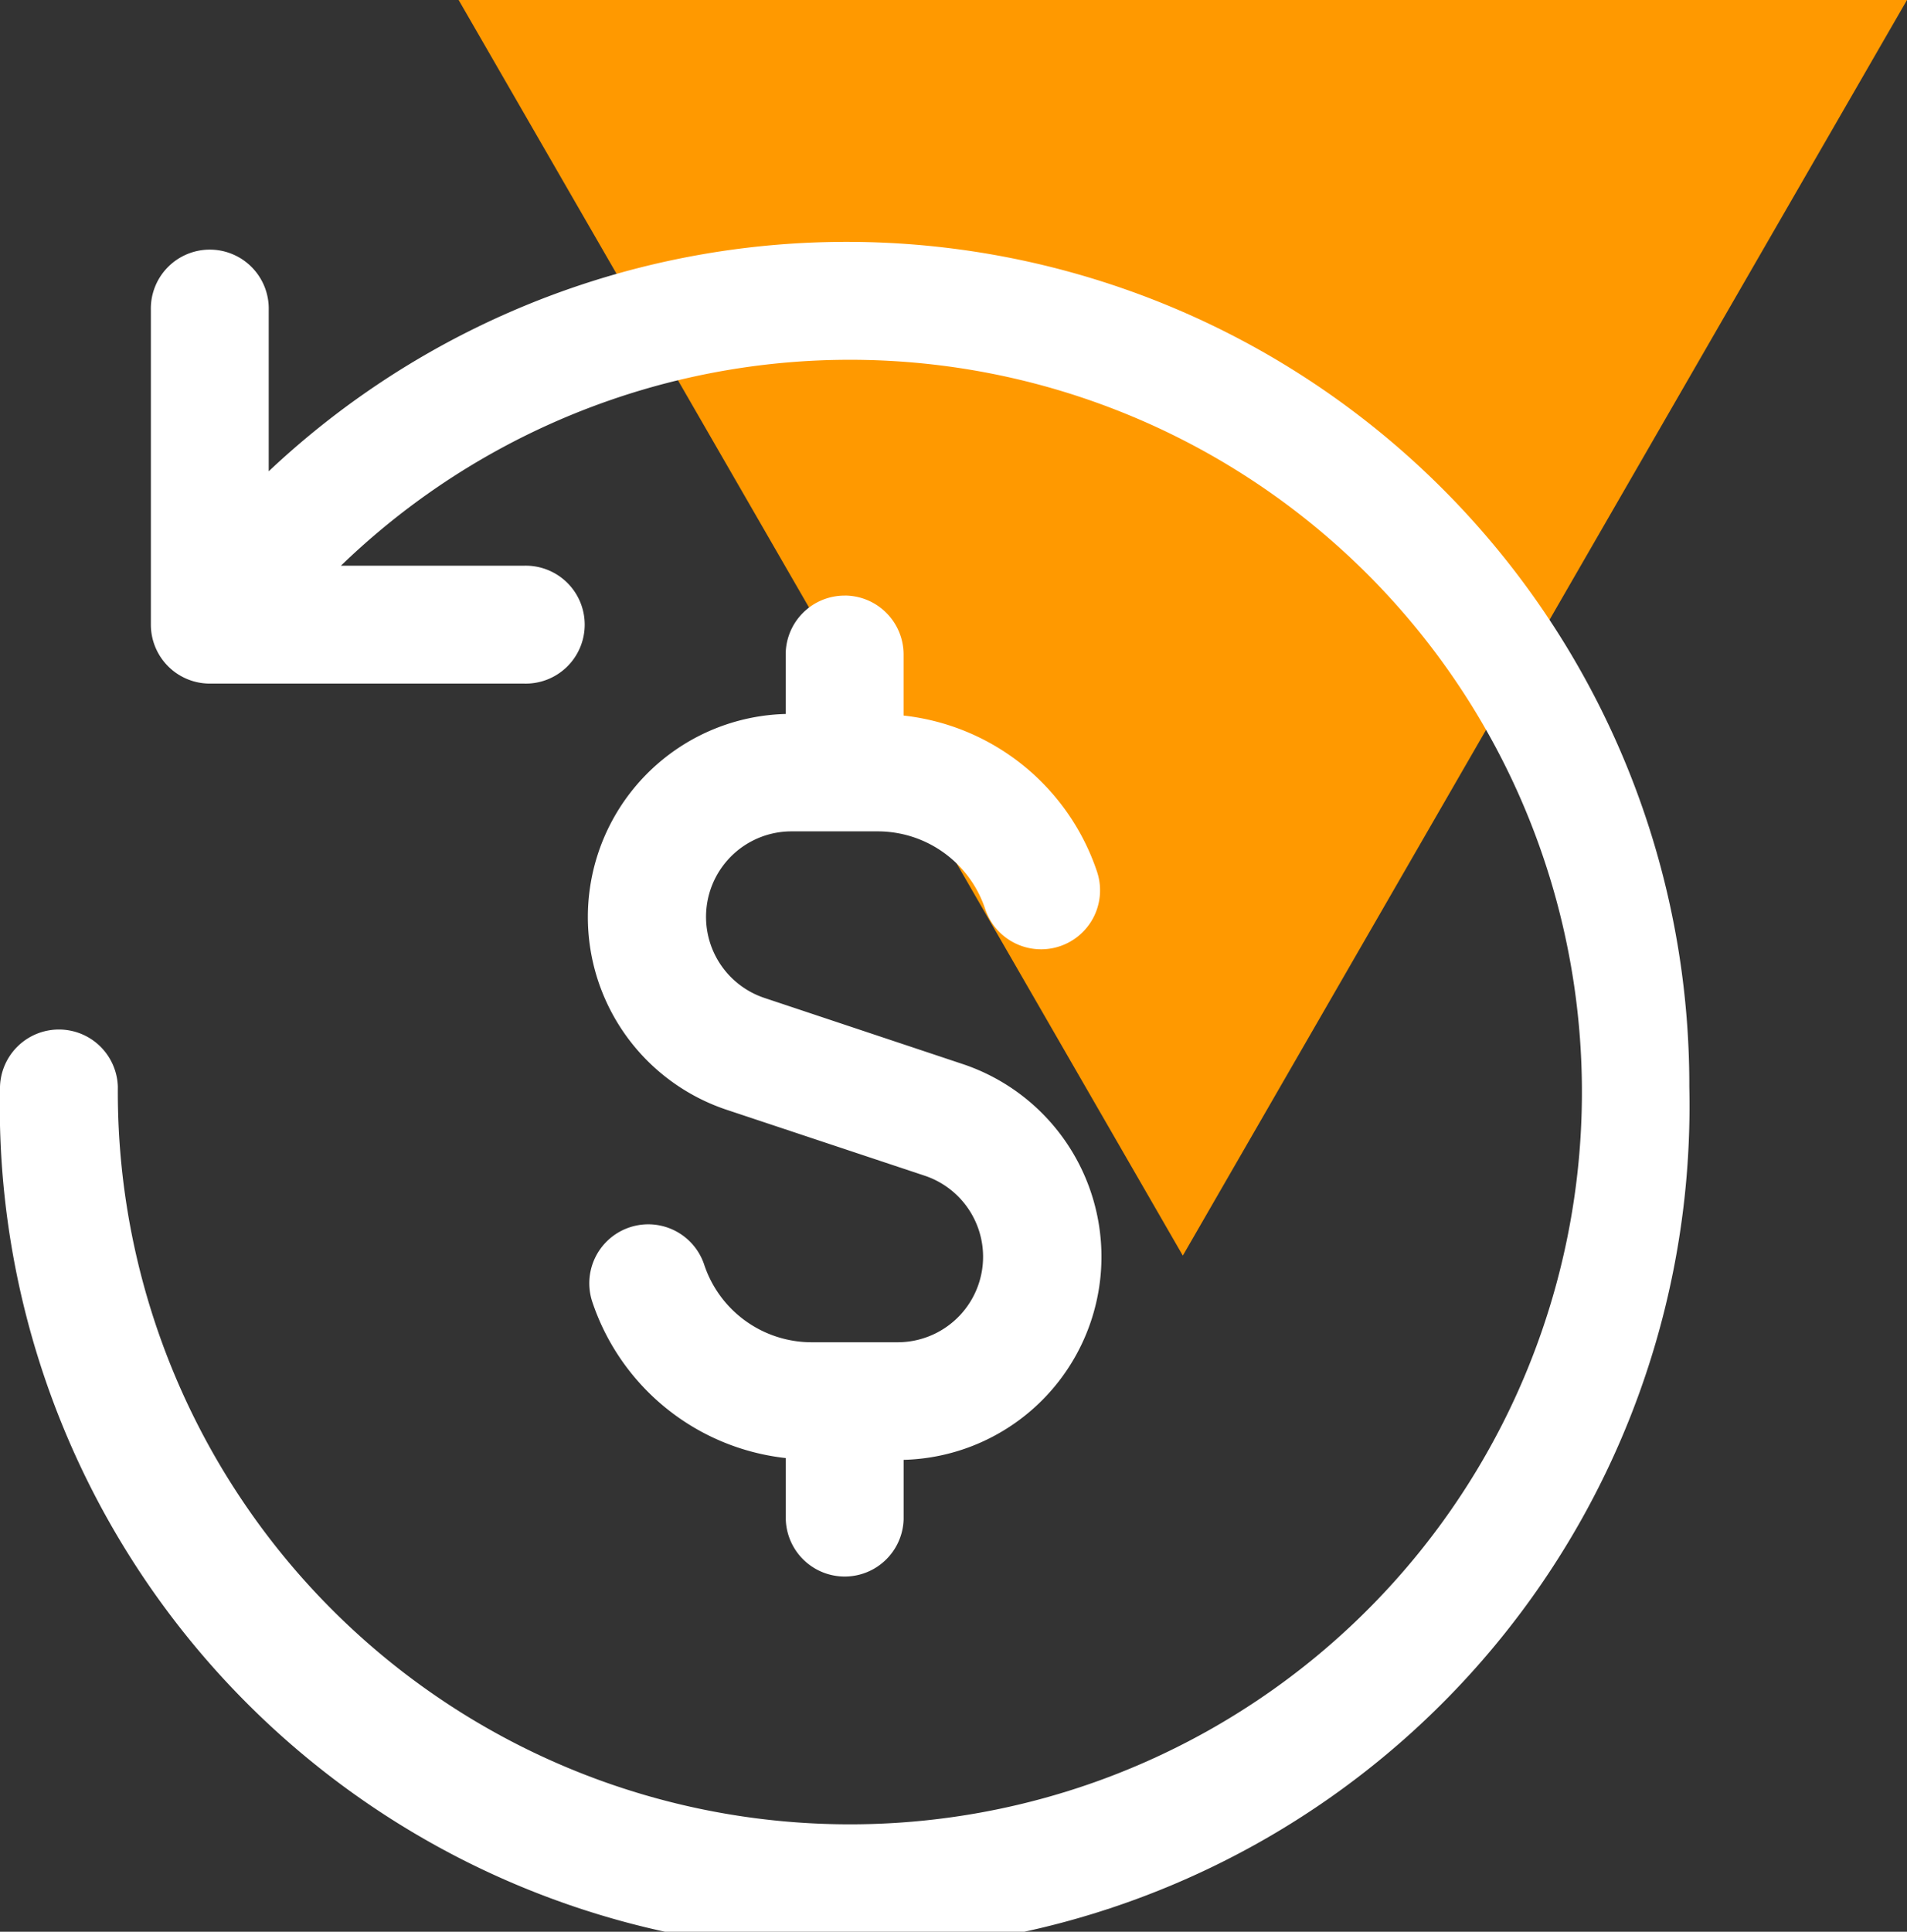
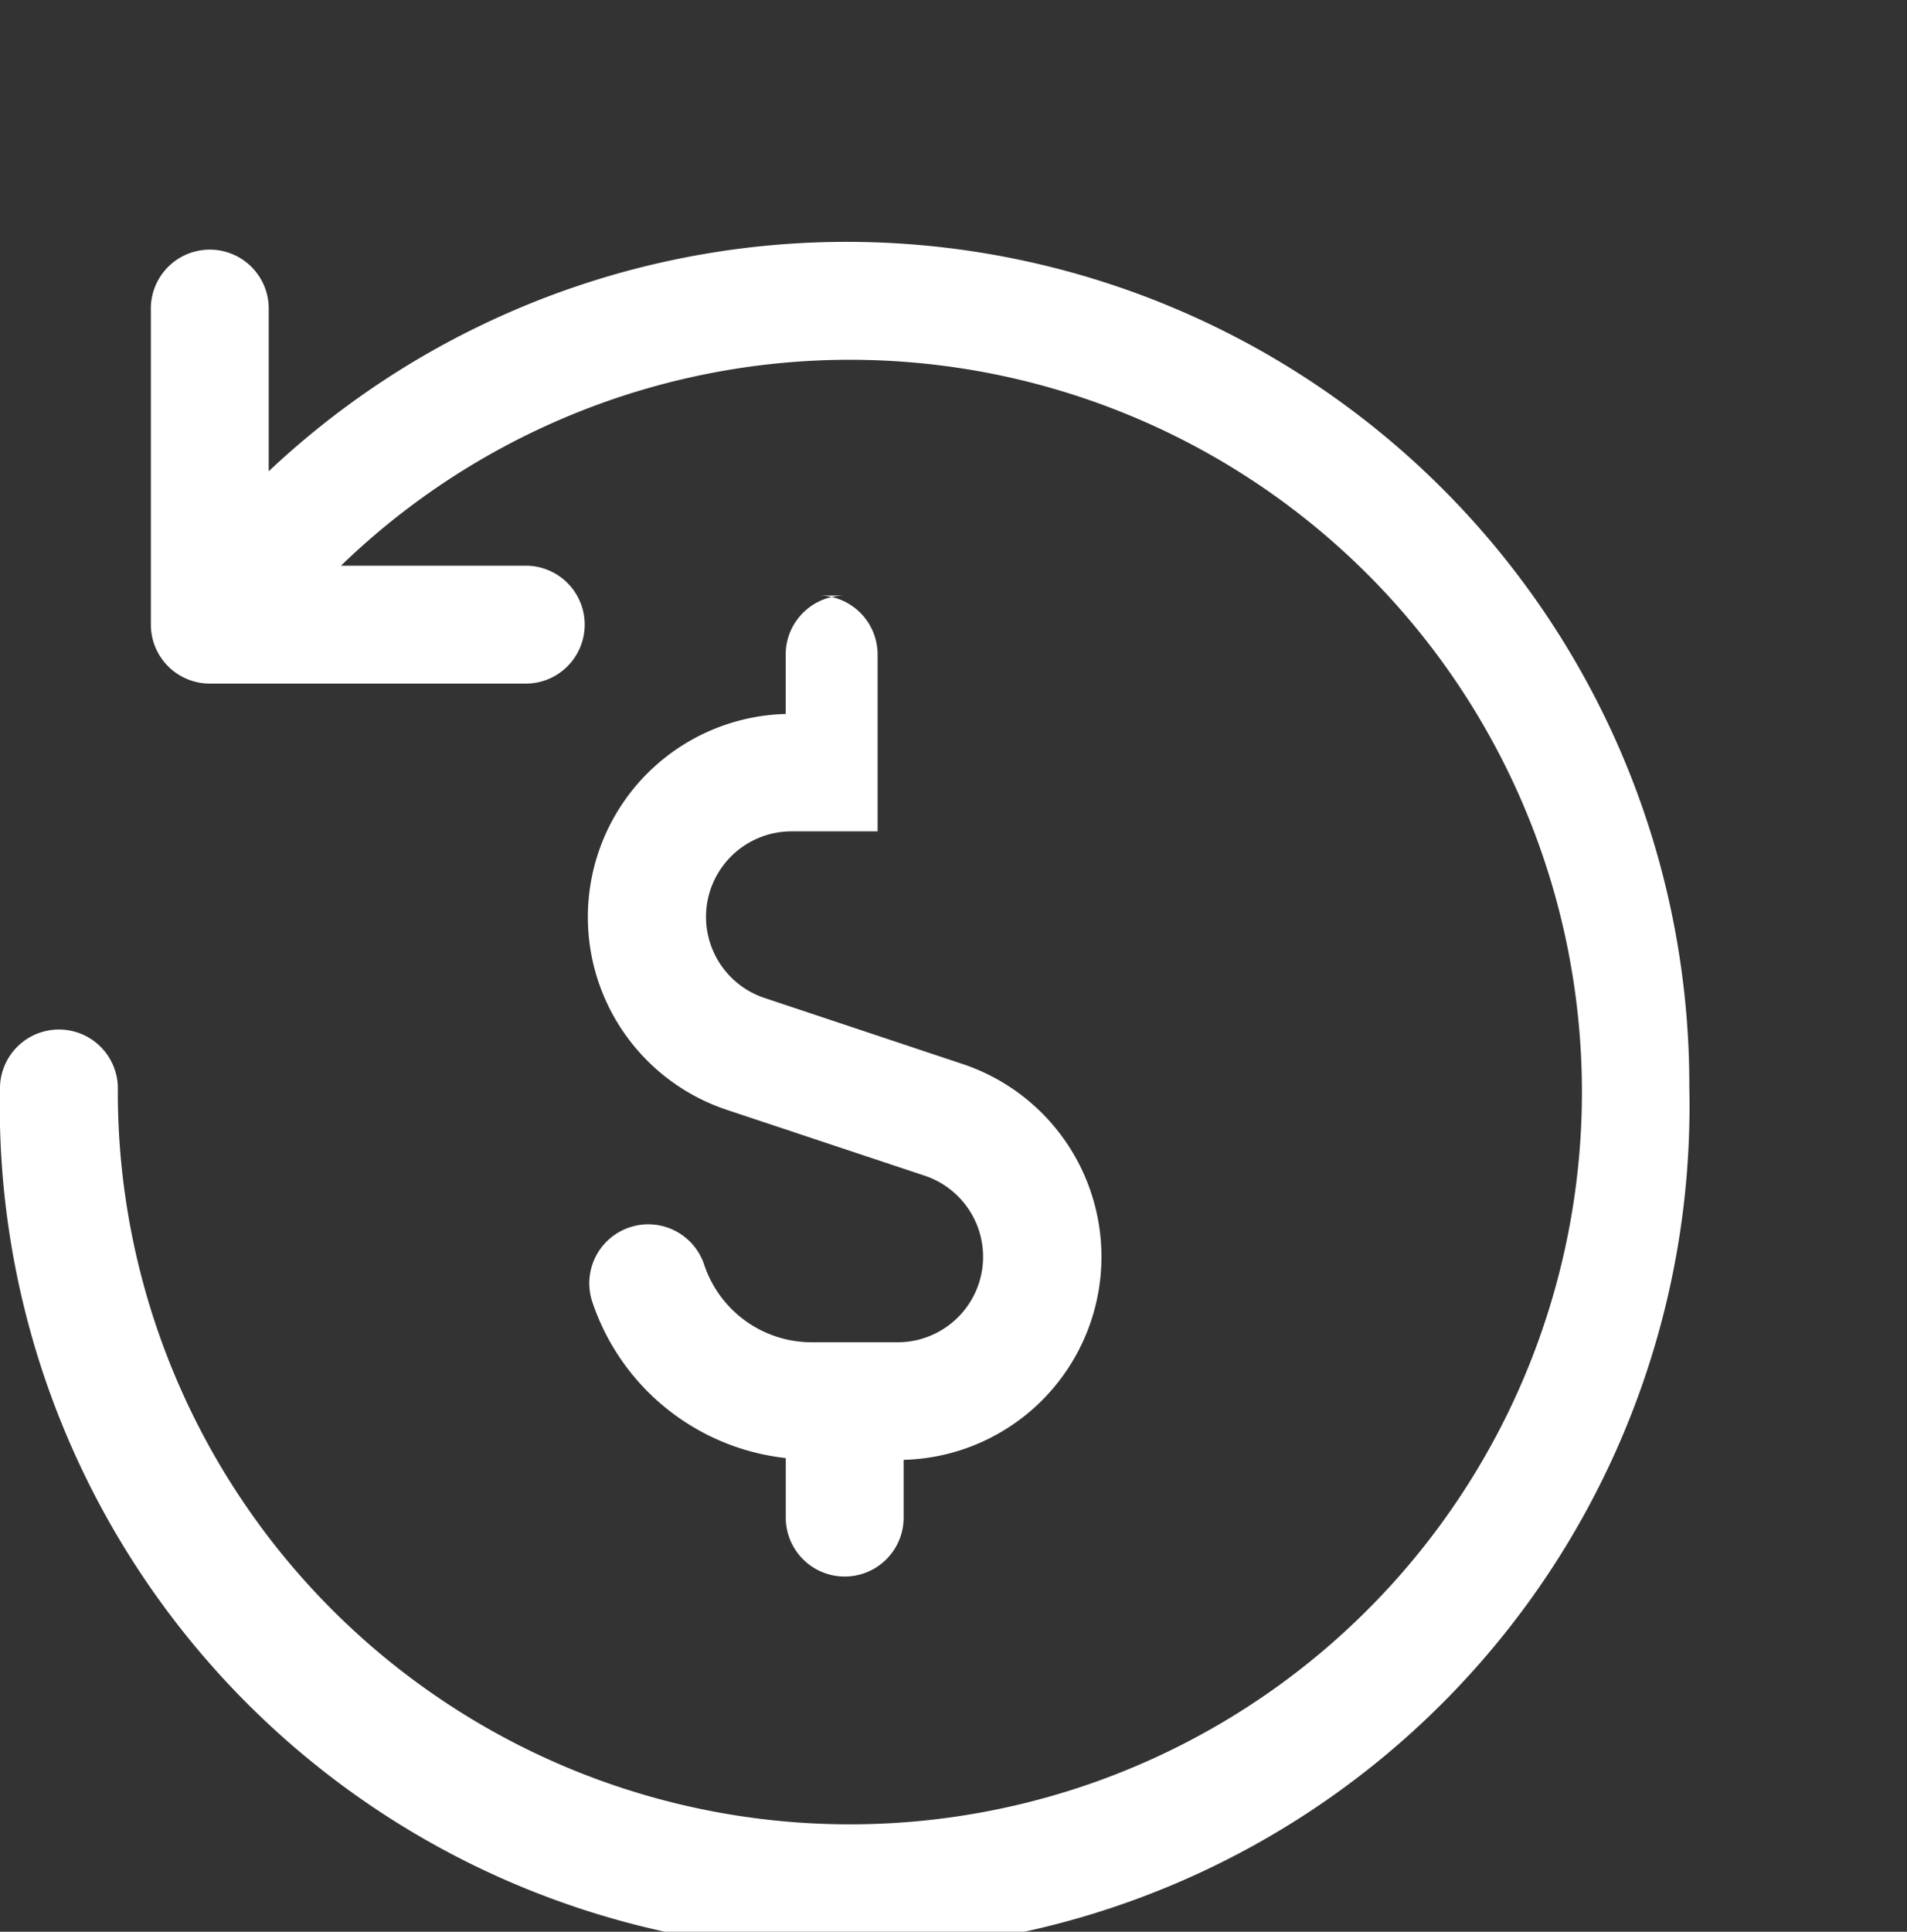
<svg xmlns="http://www.w3.org/2000/svg" width="39.5" height="40" viewBox="0 0 39.5 40">
  <rect x="0" y="0" width="39.5" height="40" fill="#333333" stroke="none" />
  <g id="Group_490" data-name="Group 490" transform="translate(-952 -2336)">
-     <path id="Polygon_3" data-name="Polygon 3" d="M15,0,30,26H0Z" transform="translate(991.5 2362) rotate(180)" fill="#f90" />
-     <path id="transaction" d="M36.241,18.745a17.5,17.5,0,1,1-34.991,0,1.221,1.221,0,0,1,2.441,0A15.163,15.163,0,1,0,8.312,7.955h3.793a1.221,1.221,0,1,1,0,2.441H5.6A1.221,1.221,0,0,1,4.375,9.176V2.666a1.221,1.221,0,1,1,2.441,0V6A17.455,17.455,0,0,1,36.241,18.745ZM18.745,8.574a1.221,1.221,0,0,0-1.221,1.221v1.23a4.207,4.207,0,0,0-1.211,8.2L20.4,20.585a1.77,1.77,0,0,1-.559,3.45H18.064a2.346,2.346,0,0,1-2.228-1.607,1.221,1.221,0,0,0-2.317.772,4.779,4.779,0,0,0,4.007,3.233V27.7a1.221,1.221,0,0,0,2.441,0v-1.23a4.207,4.207,0,0,0,1.211-8.2l-4.091-1.364a1.77,1.77,0,0,1,.559-3.45h1.782a2.346,2.346,0,0,1,2.228,1.607,1.221,1.221,0,0,0,2.317-.772,4.779,4.779,0,0,0-4.007-3.233V9.794a1.221,1.221,0,0,0-1.221-1.221Z" transform="translate(950.75 2339.759)" fill="#fff" />
+     <path id="transaction" d="M36.241,18.745a17.5,17.5,0,1,1-34.991,0,1.221,1.221,0,0,1,2.441,0A15.163,15.163,0,1,0,8.312,7.955h3.793a1.221,1.221,0,1,1,0,2.441H5.6A1.221,1.221,0,0,1,4.375,9.176V2.666a1.221,1.221,0,1,1,2.441,0V6A17.455,17.455,0,0,1,36.241,18.745ZM18.745,8.574a1.221,1.221,0,0,0-1.221,1.221v1.23a4.207,4.207,0,0,0-1.211,8.2L20.4,20.585a1.77,1.77,0,0,1-.559,3.45H18.064a2.346,2.346,0,0,1-2.228-1.607,1.221,1.221,0,0,0-2.317.772,4.779,4.779,0,0,0,4.007,3.233V27.7a1.221,1.221,0,0,0,2.441,0v-1.23a4.207,4.207,0,0,0,1.211-8.2l-4.091-1.364a1.77,1.77,0,0,1,.559-3.45h1.782V9.794a1.221,1.221,0,0,0-1.221-1.221Z" transform="translate(950.75 2339.759)" fill="#fff" />
  </g>
</svg>